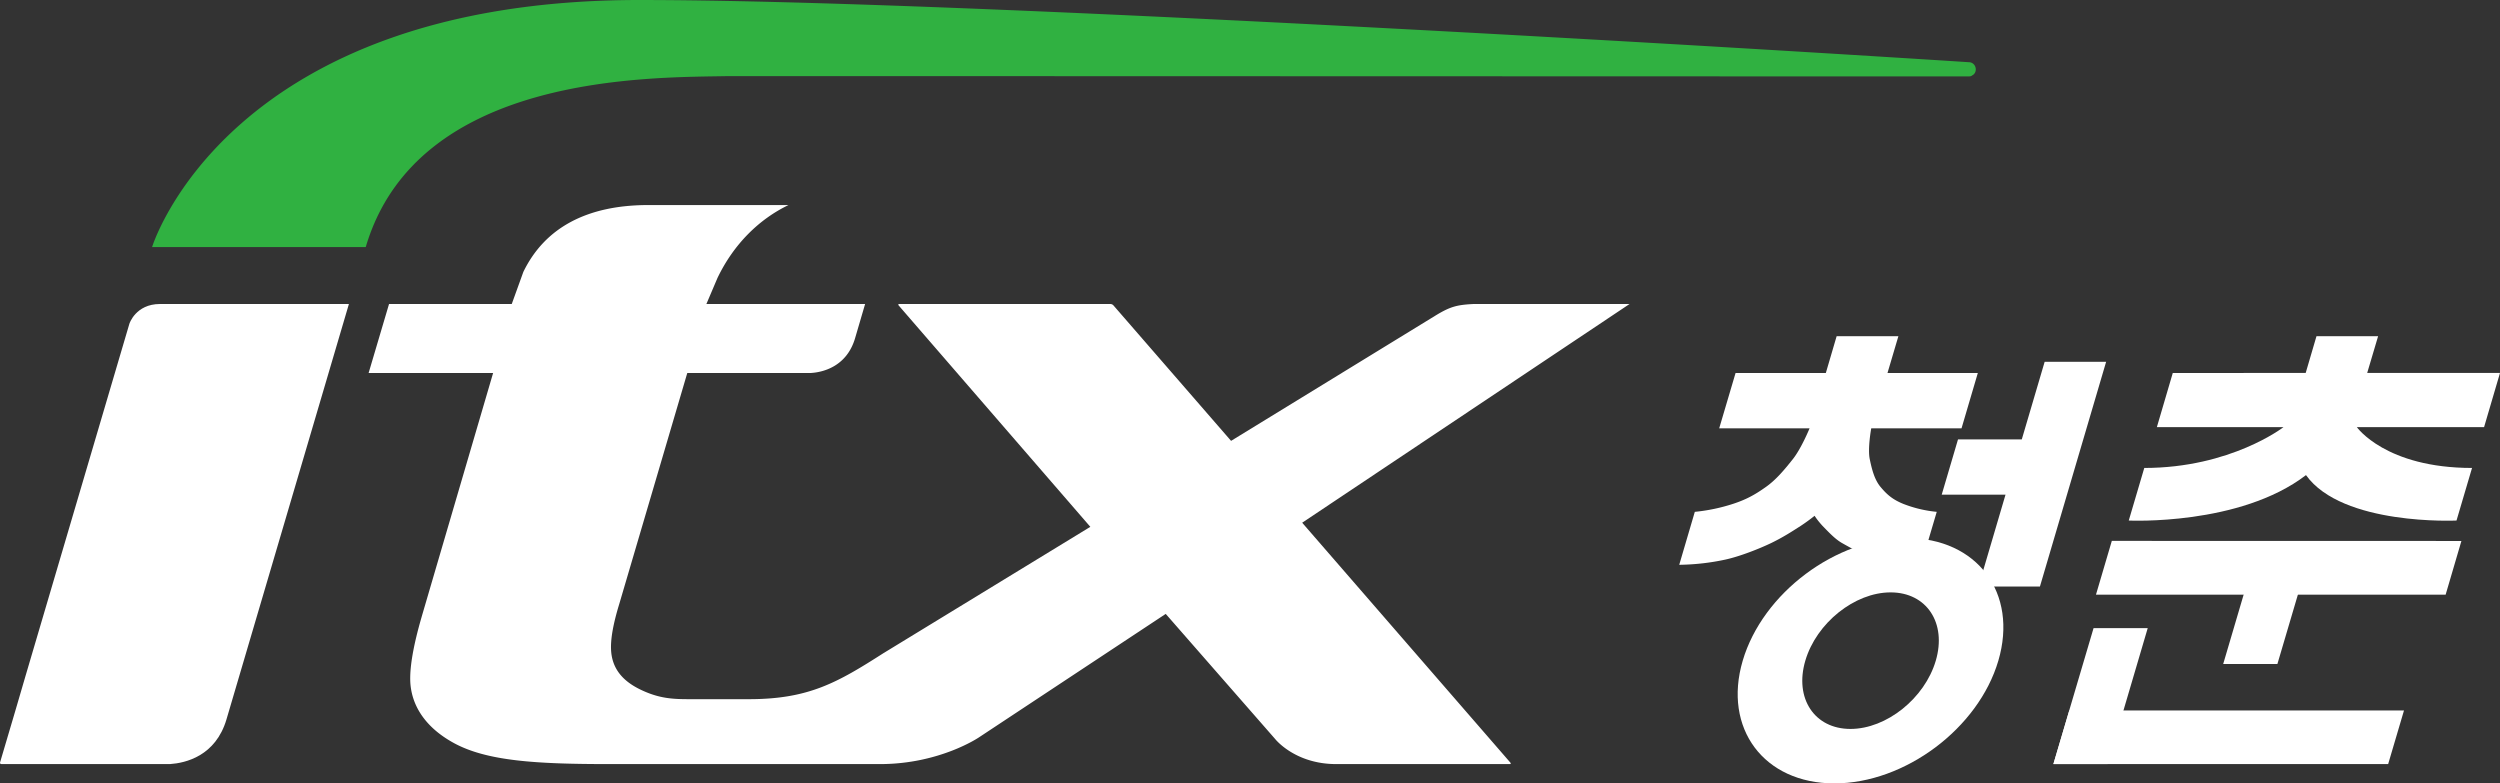
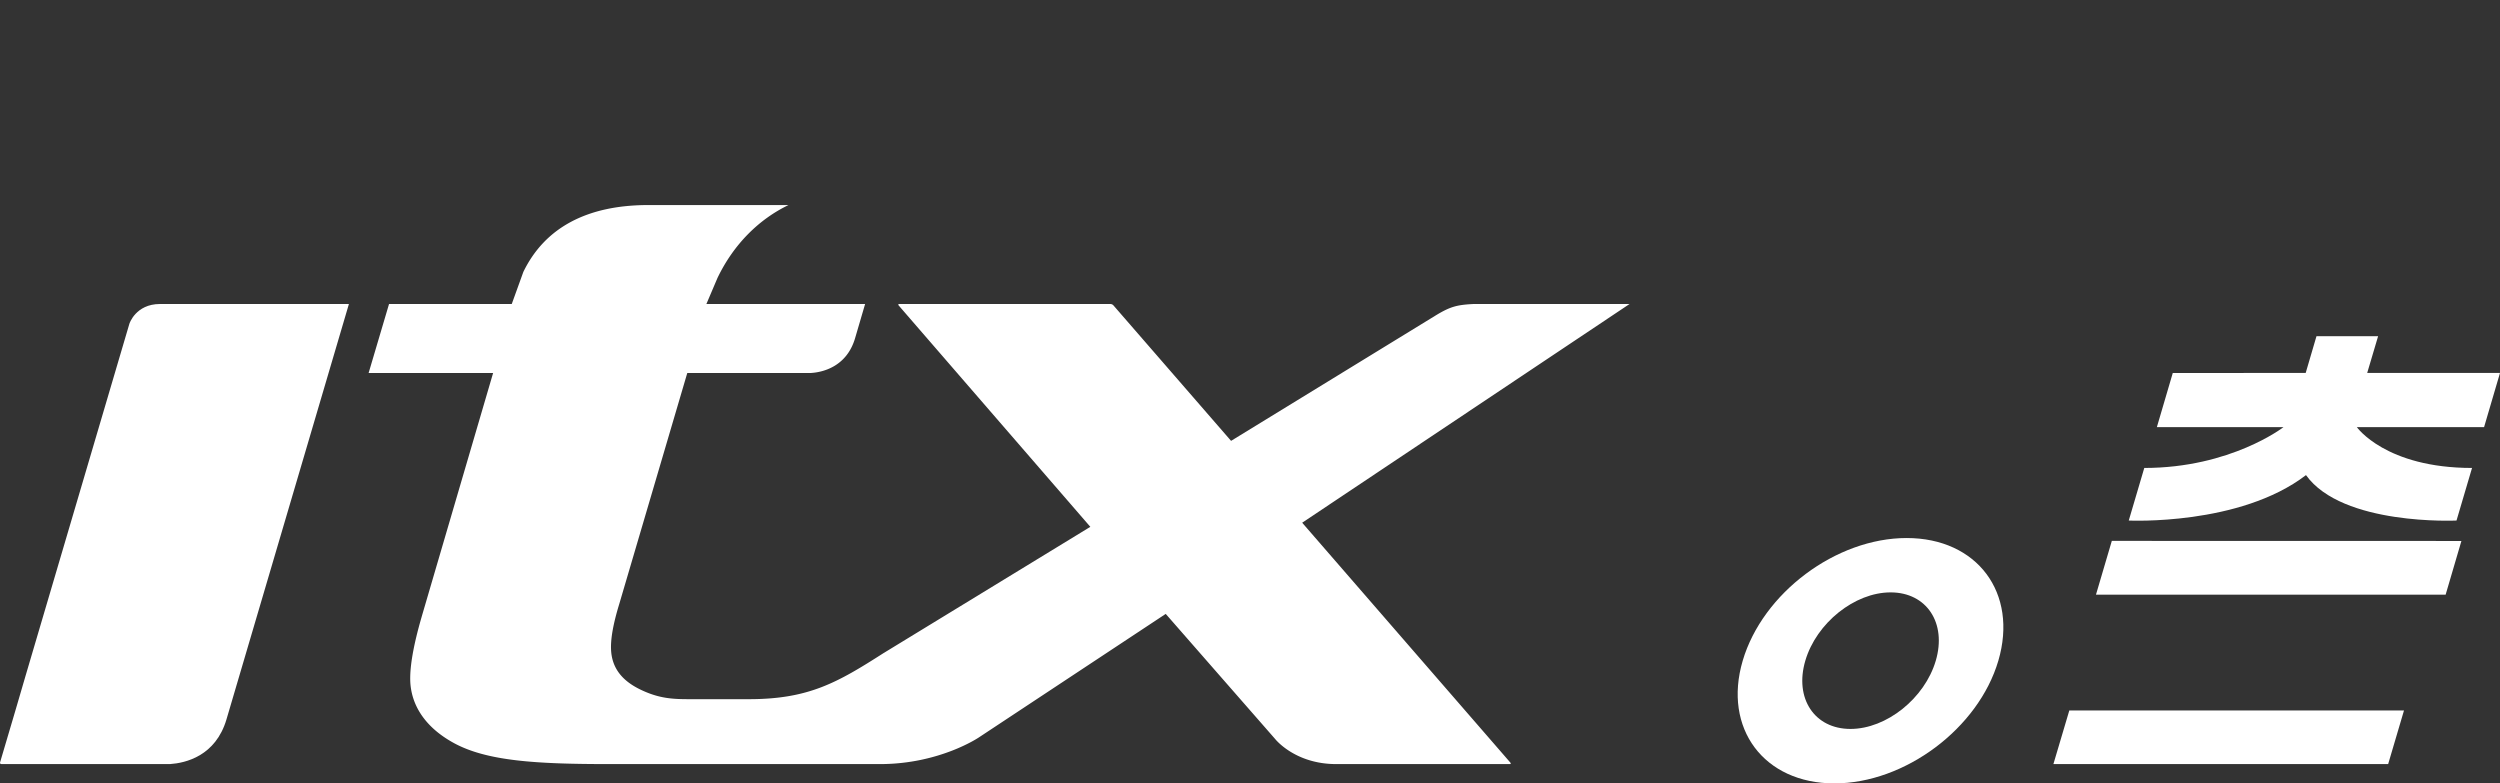
<svg xmlns="http://www.w3.org/2000/svg" width="957.361mm" height="300mm" viewBox="0 0 957.361 300">
  <rect x="0" y="0" width="957.361" height="300" fill="#333333" stroke="none" />
  <g style="fill:#30b141;fill-opacity:1">
-     <path d="m0 0 .191.132A.58.58 0 0 1 .36.555c0 .337-.26.608-.585.608-15.601 1.01-85.436 5.29-113.065 5.29-35.043 0-41.439-21.01-41.439-21.01h18.169C-132.193.238-112.361-.152-105.733-.02-78.594-.02-15-.046-.225-.046c.079 0 .156.013.225.046" style="fill:#30b141;fill-opacity:1;fill-rule:nonzero;stroke:none" transform="matrix(4.503 0 0 -4.503 754.989 29.059)" />
-   </g>
+     </g>
  <g style="fill:#fff;fill-opacity:1">
-     <path d="M0 0h4.61l2.659 9.002H2.655Z" style="fill:#fff;fill-opacity:1;fill-rule:nonzero;stroke:none" transform="matrix(4.503 0 0 -4.503 851.358 254.275)" />
-   </g>
+     </g>
  <g style="fill:#fff;fill-opacity:1">
    <path d="m0 0-1.354-4.562h28.468L28.462 0Z" style="fill:#fff;fill-opacity:1;fill-rule:nonzero;stroke:none" transform="matrix(4.503 0 0 -4.503 792.435 272.061)" />
  </g>
  <g style="fill:#fff;fill-opacity:1">
-     <path d="M0 0h4.617l3.408 11.563H3.419Z" style="fill:#fff;fill-opacity:1;fill-rule:nonzero;stroke:none" transform="matrix(4.503 0 0 -4.503 786.322 292.607)" />
-   </g>
+     </g>
  <g style="fill:#fff;fill-opacity:1">
    <path d="m0 0 1.341 4.564-29.73.007L-29.736 0Z" style="fill:#fff;fill-opacity:1;fill-rule:nonzero;stroke:none" transform="matrix(4.503 0 0 -4.503 936.544 227.714)" />
  </g>
  <g style="fill:#fff;fill-opacity:1">
-     <path d="m0 0 1.945 6.598h5.228L1.542-12.517h-5.228l2.302 7.814H-6.81L-5.423 0Z" style="fill:#fff;fill-opacity:1;fill-rule:nonzero;stroke:none" transform="matrix(4.503 0 0 -4.503 774.233 168.256)" />
-   </g>
+     </g>
  <g style="fill:#fff;fill-opacity:1">
-     <path d="M0 0h-7.682l.925 3.125h-5.251L-12.926 0h-7.676l-1.393-4.709h7.685S-15-6.4-15.724-7.318c-.729-.918-1.463-1.804-2.371-2.425-.915-.647-1.654-1.036-2.717-1.386a15.272 15.272 0 0 0-3.257-.681l-1.325-4.504c1.368.02 2.665.171 3.915.442 1.248.271 2.899.925 3.917 1.414 1.013.495 1.697.937 2.539 1.479.416.277.795.555 1.142.833.176-.278.4-.556.651-.833.529-.542 1.089-1.149 1.671-1.479.575-.324 1.995-1.143 3.084-1.414 1.083-.271 2.299-.422 3.647-.442l1.334 4.504a10.498 10.498 0 0 0-2.854.681c-.858.35-1.35.753-1.888 1.393-.542.621-.767 1.5-.958 2.418-.185.918.129 2.609.129 2.609h7.678L0 0" style="fill:#fff;fill-opacity:1;fill-rule:nonzero;stroke:none" transform="matrix(4.503 0 0 -4.503 757.4 142.827)" />
-   </g>
+     </g>
  <g style="fill:#fff;fill-opacity:1">
    <path d="M0 0h-10.772l1.353 4.604H1.883l.918 3.124h5.241l-.928-3.124h11.294L17.055 0H6.232s2.441-3.474 9.798-3.474l-1.32-4.472S5-8.408 1.909-4.082c-5.634-4.32-15.072-3.864-15.072-3.864l1.32 4.472C-4.481-3.474 0 0 0 0" style="fill:#fff;fill-opacity:1;fill-rule:nonzero;stroke:none" transform="matrix(4.503 0 0 -4.503 874.468 163.557)" />
  </g>
  <g style="fill:#fff;fill-opacity:1">
    <path d="M0 0c-3.062 0-4.782 2.603-3.838 5.806s4.194 5.806 7.252 5.806c3.065 0 4.789-2.603 3.841-5.813C6.314 2.603 3.064 0 0 0m4.781 16.235c-6 0-12.245-4.67-13.943-10.429C-10.859.046-7.365-4.632-1.367-4.632c5.997 0 12.249 4.678 13.943 10.431 1.697 5.766-1.794 10.436-7.795 10.436" style="fill:#fff;fill-opacity:1;fill-rule:nonzero;stroke:none" transform="matrix(4.503 0 0 -4.503 708.62 279.141)" />
  </g>
  <g style="fill:#fff;fill-opacity:1">
    <path d="M0 0c-2.073 0-2.605-1.678-2.605-1.678l-8.861-30.046-.852-2.913-1.285-4.344c-.023-.08.027-.145.11-.145H.853c1.3.088 3.876.67 4.801 3.809L16.063 0H0" style="fill:#fff;fill-opacity:1;fill-rule:nonzero;stroke:none" transform="matrix(4.503 0 0 -4.503 61.281 116.415)" />
  </g>
  <g style="fill:#fff;fill-opacity:1">
    <path d="m0 0 27.84 18.6H14.57c-1.417-.073-1.978-.218-3.246-.991L-6.047 6.961l-9.997 11.513a.357.357 0 0 1-.255.126h-17.969c-.082 0-.101-.053-.045-.126L-18.016-.35l-17.533-10.707-.013-.02v.014c-3.973-2.543-6.407-3.944-11.496-3.944h-4.983c-1.447 0-2.649.033-4.307.852-1.493.74-2.384 1.81-2.43 3.435-.027.931.201 2.166.686 3.758l5.8 19.696h10.515c1.089.066 3.058.588 3.755 2.959l.852 2.907h-13.498l.945 2.219c1.38 2.873 3.531 4.987 6.037 6.196h-11.913c-5.227 0-8.814-1.929-10.636-5.687l-.985-2.728h-10.436l-1.737-5.866h10.588s-6.096-20.792-6.093-20.792c-.67-2.312-.988-4.115-.955-5.363.053-1.903 1.087-3.878 3.693-5.306 2.827-1.552 7.06-1.8 13.243-1.8h23.019c5.072 0 8.408 2.272 8.408 2.272l15.885 10.501 9.306-10.64s1.674-2.133 5.192-2.133h14.765c.082 0 .103.053.043.129L0 0" style="fill:#fff;fill-opacity:1;fill-rule:nonzero;stroke:none" transform="matrix(4.503 0 0 -4.503 498.662 200.172)" />
  </g>
</svg>